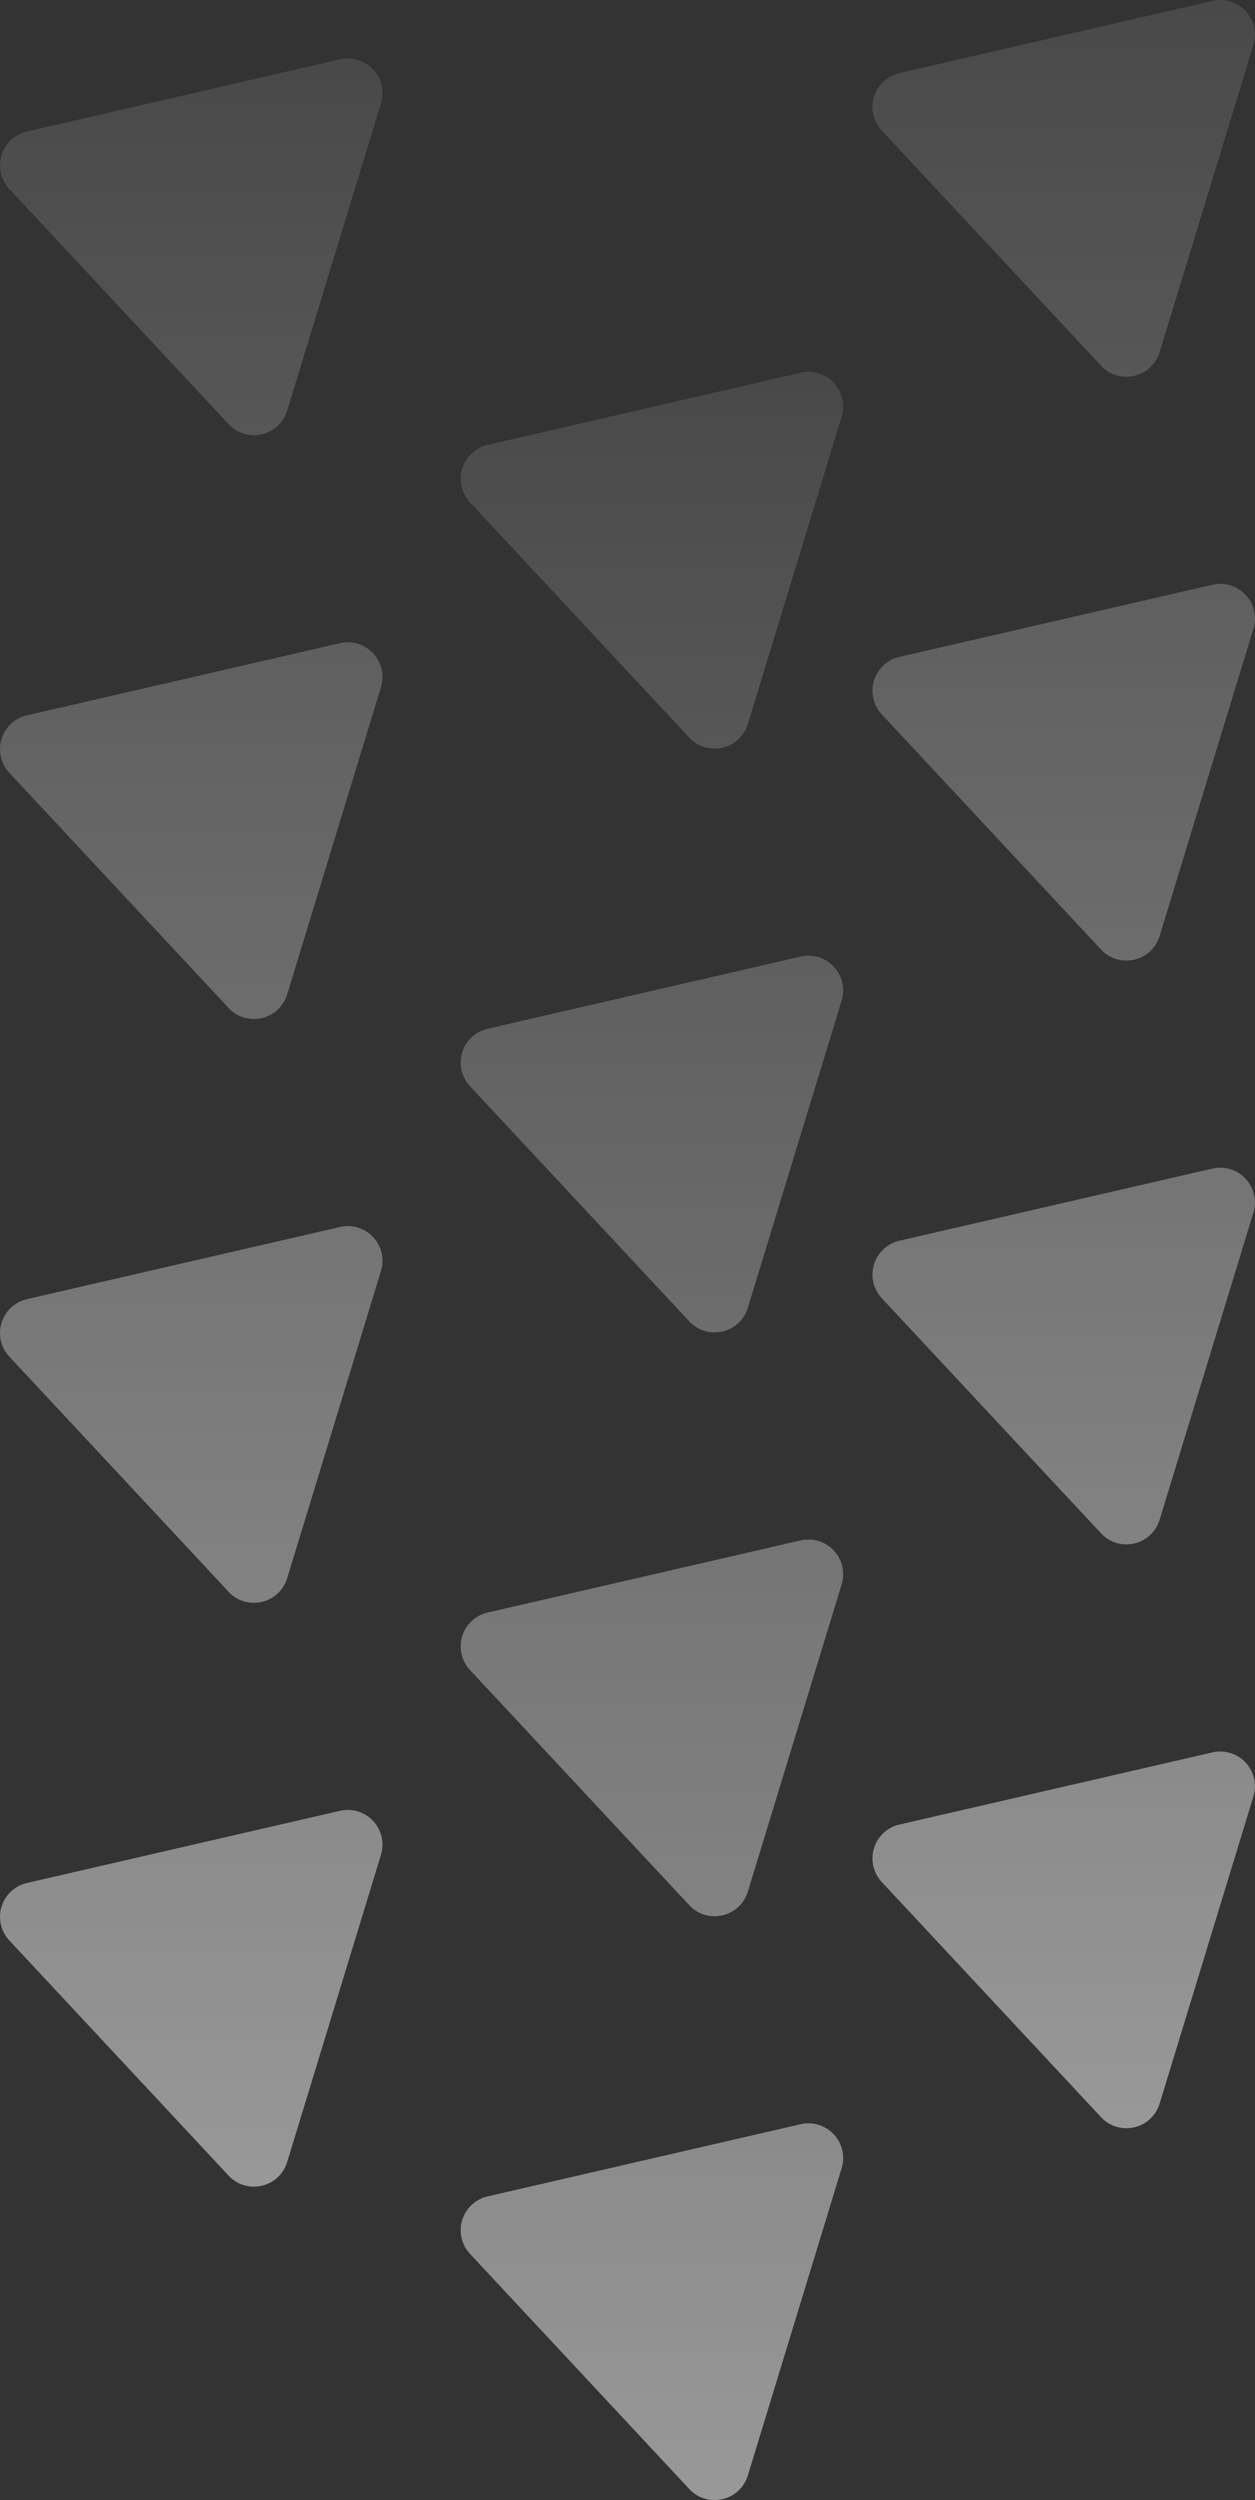
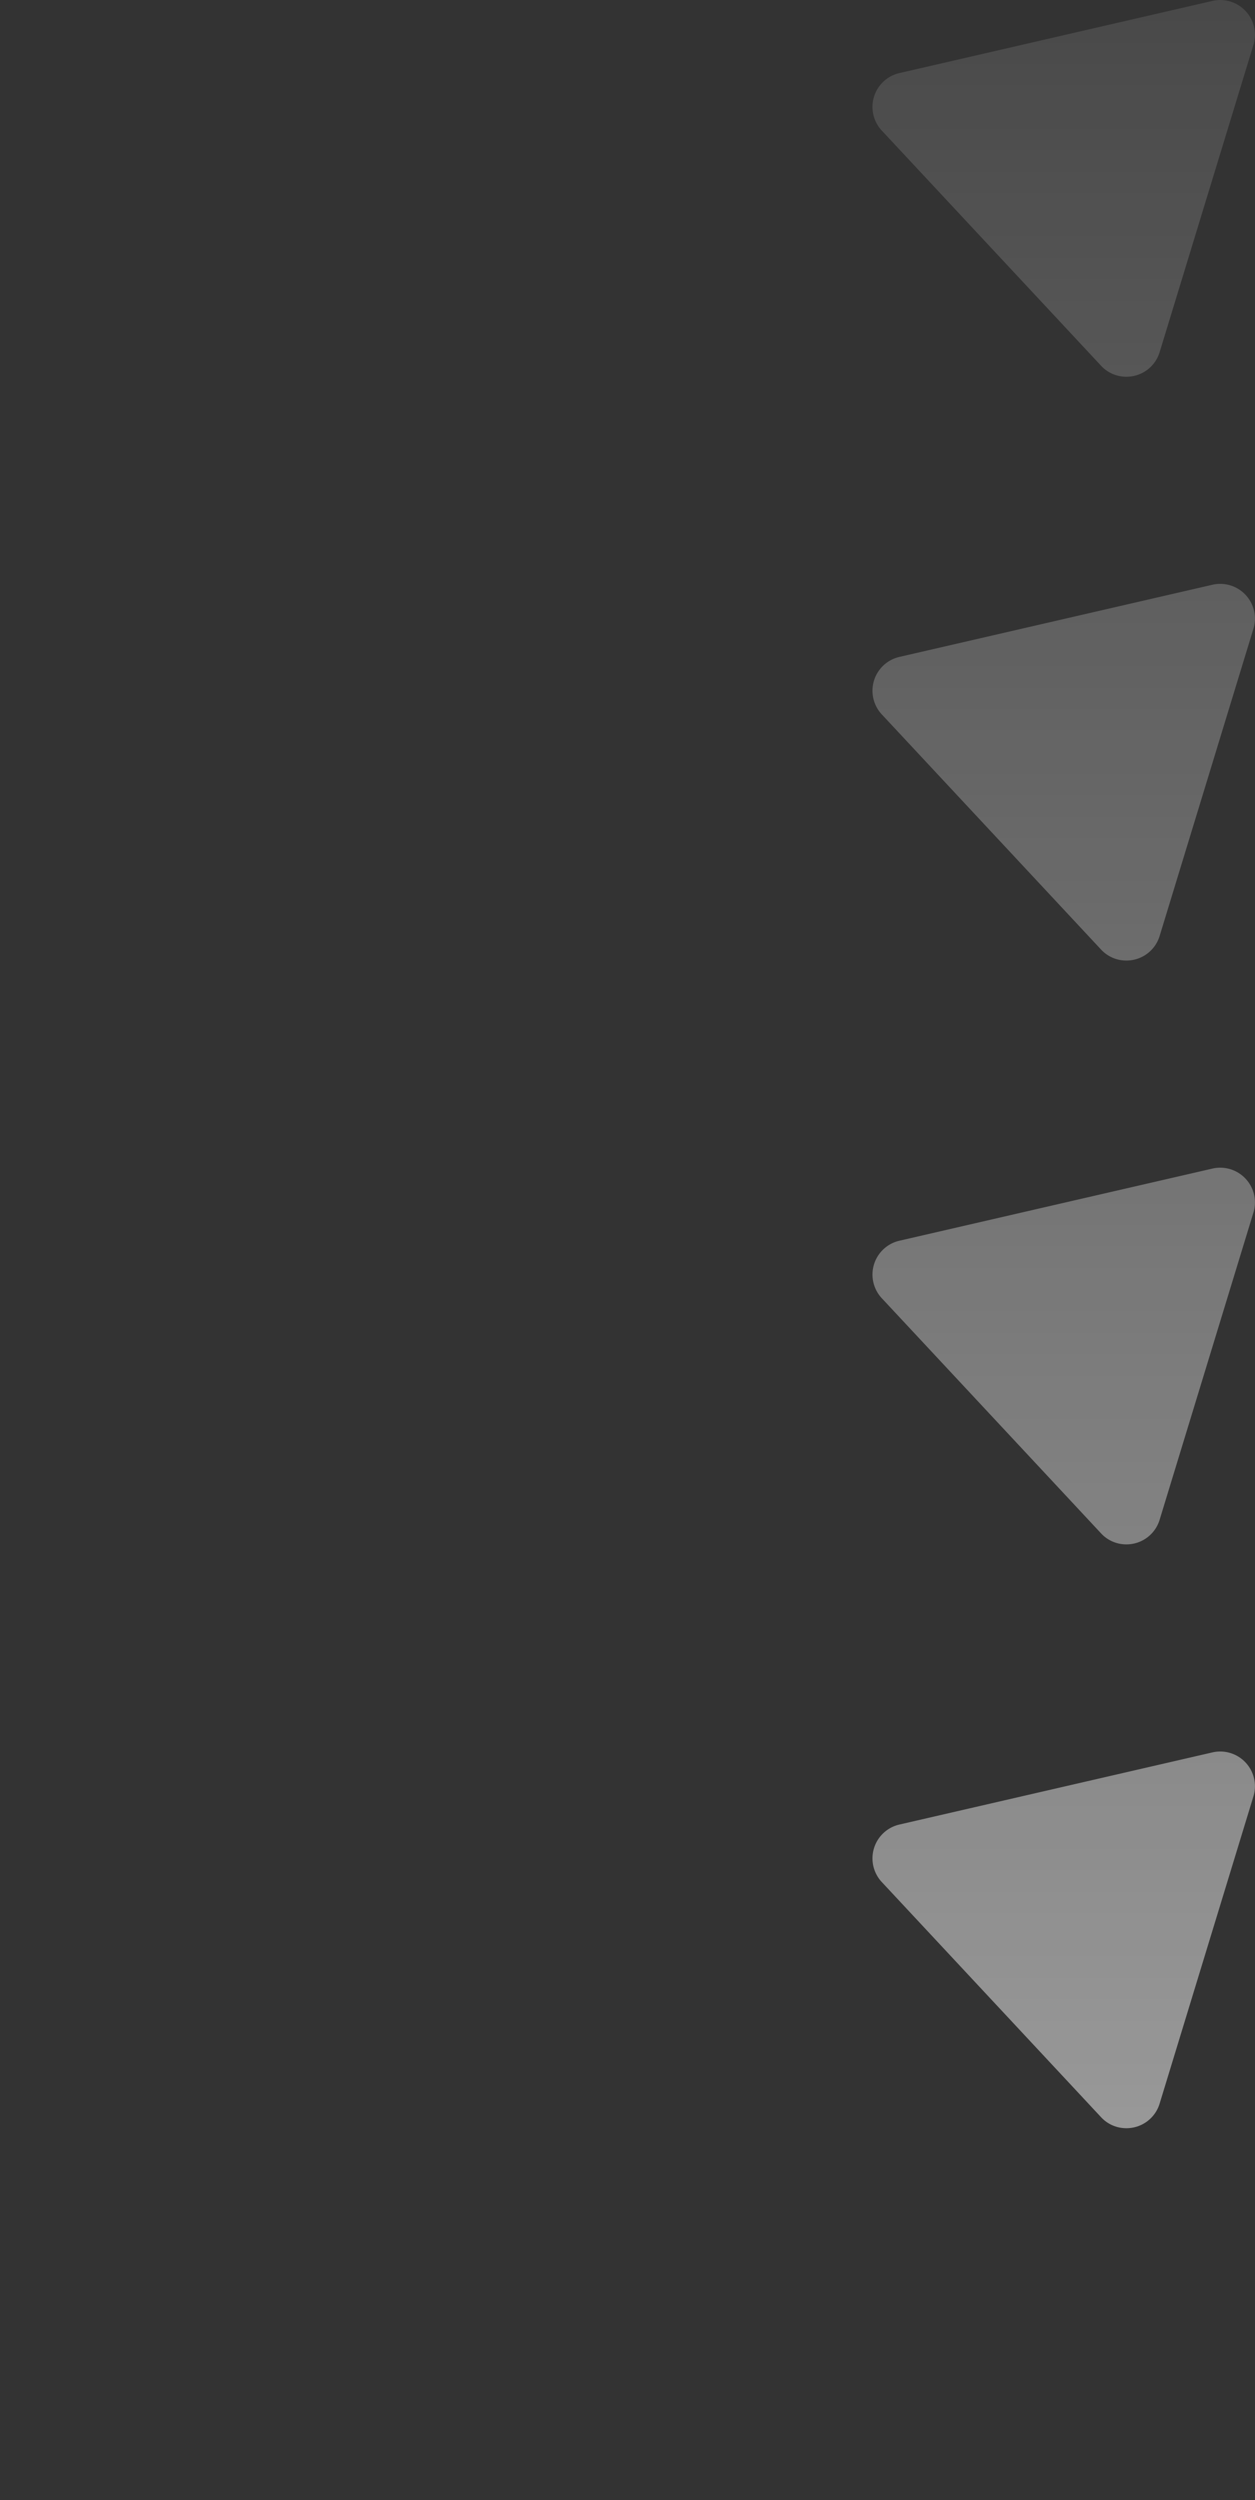
<svg xmlns="http://www.w3.org/2000/svg" width="433.598" height="863.743" viewBox="0 0 433.598 863.743">
  <rect x="0" y="0" width="433.598" height="863.743" fill="#333333" stroke="none" />
  <defs>
    <linearGradient id="linear-gradient" x1="0.5" x2="0.5" y2="1" gradientUnits="objectBoundingBox">
      <stop offset="0" stop-color="#fff" stop-opacity="0.102" />
      <stop offset="1" stop-color="#fff" stop-opacity="0.502" />
    </linearGradient>
  </defs>
  <g id="Group_26767" data-name="Group 26767" transform="translate(-217.74 -1797.458)">
-     <path id="Union_20" data-name="Union 20" d="M82.342,732.794,6.607,651.579A12,12,0,0,1,12.688,631.7l108.144-24.926A12,12,0,0,1,135,621.973l-32.41,106.142a11.961,11.961,0,0,1-11.522,8.5A11.833,11.833,0,0,1,82.342,732.794Zm0-201.707L6.607,449.872a12,12,0,0,1,6.081-19.877l108.144-24.926A12,12,0,0,1,135,420.266l-32.41,106.141a11.961,11.961,0,0,1-11.522,8.5A11.833,11.833,0,0,1,82.342,531.087Zm0-201.7L6.607,248.169a12,12,0,0,1,6.081-19.877l108.144-24.927A12,12,0,0,1,135,218.562L102.595,324.7a11.961,11.961,0,0,1-11.522,8.5A11.833,11.833,0,0,1,82.342,329.384Zm0-201.708L6.607,46.462a12,12,0,0,1,6.081-19.877L120.832,1.657A12,12,0,0,1,135,16.855L102.595,123a11.962,11.962,0,0,1-11.522,8.5A11.832,11.832,0,0,1,82.342,127.676Z" transform="translate(373.529 1924.585)" fill="url(#linear-gradient)" />
-     <path id="Union_21" data-name="Union 21" d="M82.342,732.794,6.607,651.579A12,12,0,0,1,12.688,631.7l108.144-24.926A12,12,0,0,1,135,621.973l-32.41,106.142a11.961,11.961,0,0,1-11.522,8.5A11.833,11.833,0,0,1,82.342,732.794Zm0-201.707L6.607,449.872a12,12,0,0,1,6.081-19.877l108.144-24.926A12,12,0,0,1,135,420.266l-32.41,106.141a11.961,11.961,0,0,1-11.522,8.5A11.833,11.833,0,0,1,82.342,531.087Zm0-201.7L6.607,248.169a12,12,0,0,1,6.081-19.877l108.144-24.927A12,12,0,0,1,135,218.562L102.595,324.7a11.961,11.961,0,0,1-11.522,8.5A11.833,11.833,0,0,1,82.342,329.384Zm0-201.708L6.607,46.462a12,12,0,0,1,6.081-19.877L120.832,1.657A12,12,0,0,1,135,16.855L102.595,123a11.962,11.962,0,0,1-11.522,8.5A11.832,11.832,0,0,1,82.342,127.676Z" transform="translate(214.366 1816.306)" fill="url(#linear-gradient)" />
    <path id="Union_19" data-name="Union 19" d="M82.342,732.794,6.607,651.579A12,12,0,0,1,12.688,631.7l108.144-24.926A12,12,0,0,1,135,621.973l-32.41,106.142a11.961,11.961,0,0,1-11.522,8.5A11.833,11.833,0,0,1,82.342,732.794Zm0-201.707L6.607,449.872a12,12,0,0,1,6.081-19.877l108.144-24.926A12,12,0,0,1,135,420.266l-32.41,106.141a11.961,11.961,0,0,1-11.522,8.5A11.833,11.833,0,0,1,82.342,531.087Zm0-201.7L6.607,248.169a12,12,0,0,1,6.081-19.877l108.144-24.927A12,12,0,0,1,135,218.562L102.595,324.7a11.961,11.961,0,0,1-11.522,8.5A11.833,11.833,0,0,1,82.342,329.384Zm0-201.708L6.607,46.462a12,12,0,0,1,6.081-19.877L120.832,1.657A12,12,0,0,1,135,16.855L102.595,123a11.962,11.962,0,0,1-11.522,8.5A11.832,11.832,0,0,1,82.342,127.676Z" transform="translate(515.796 1796.119)" fill="url(#linear-gradient)" />
  </g>
</svg>